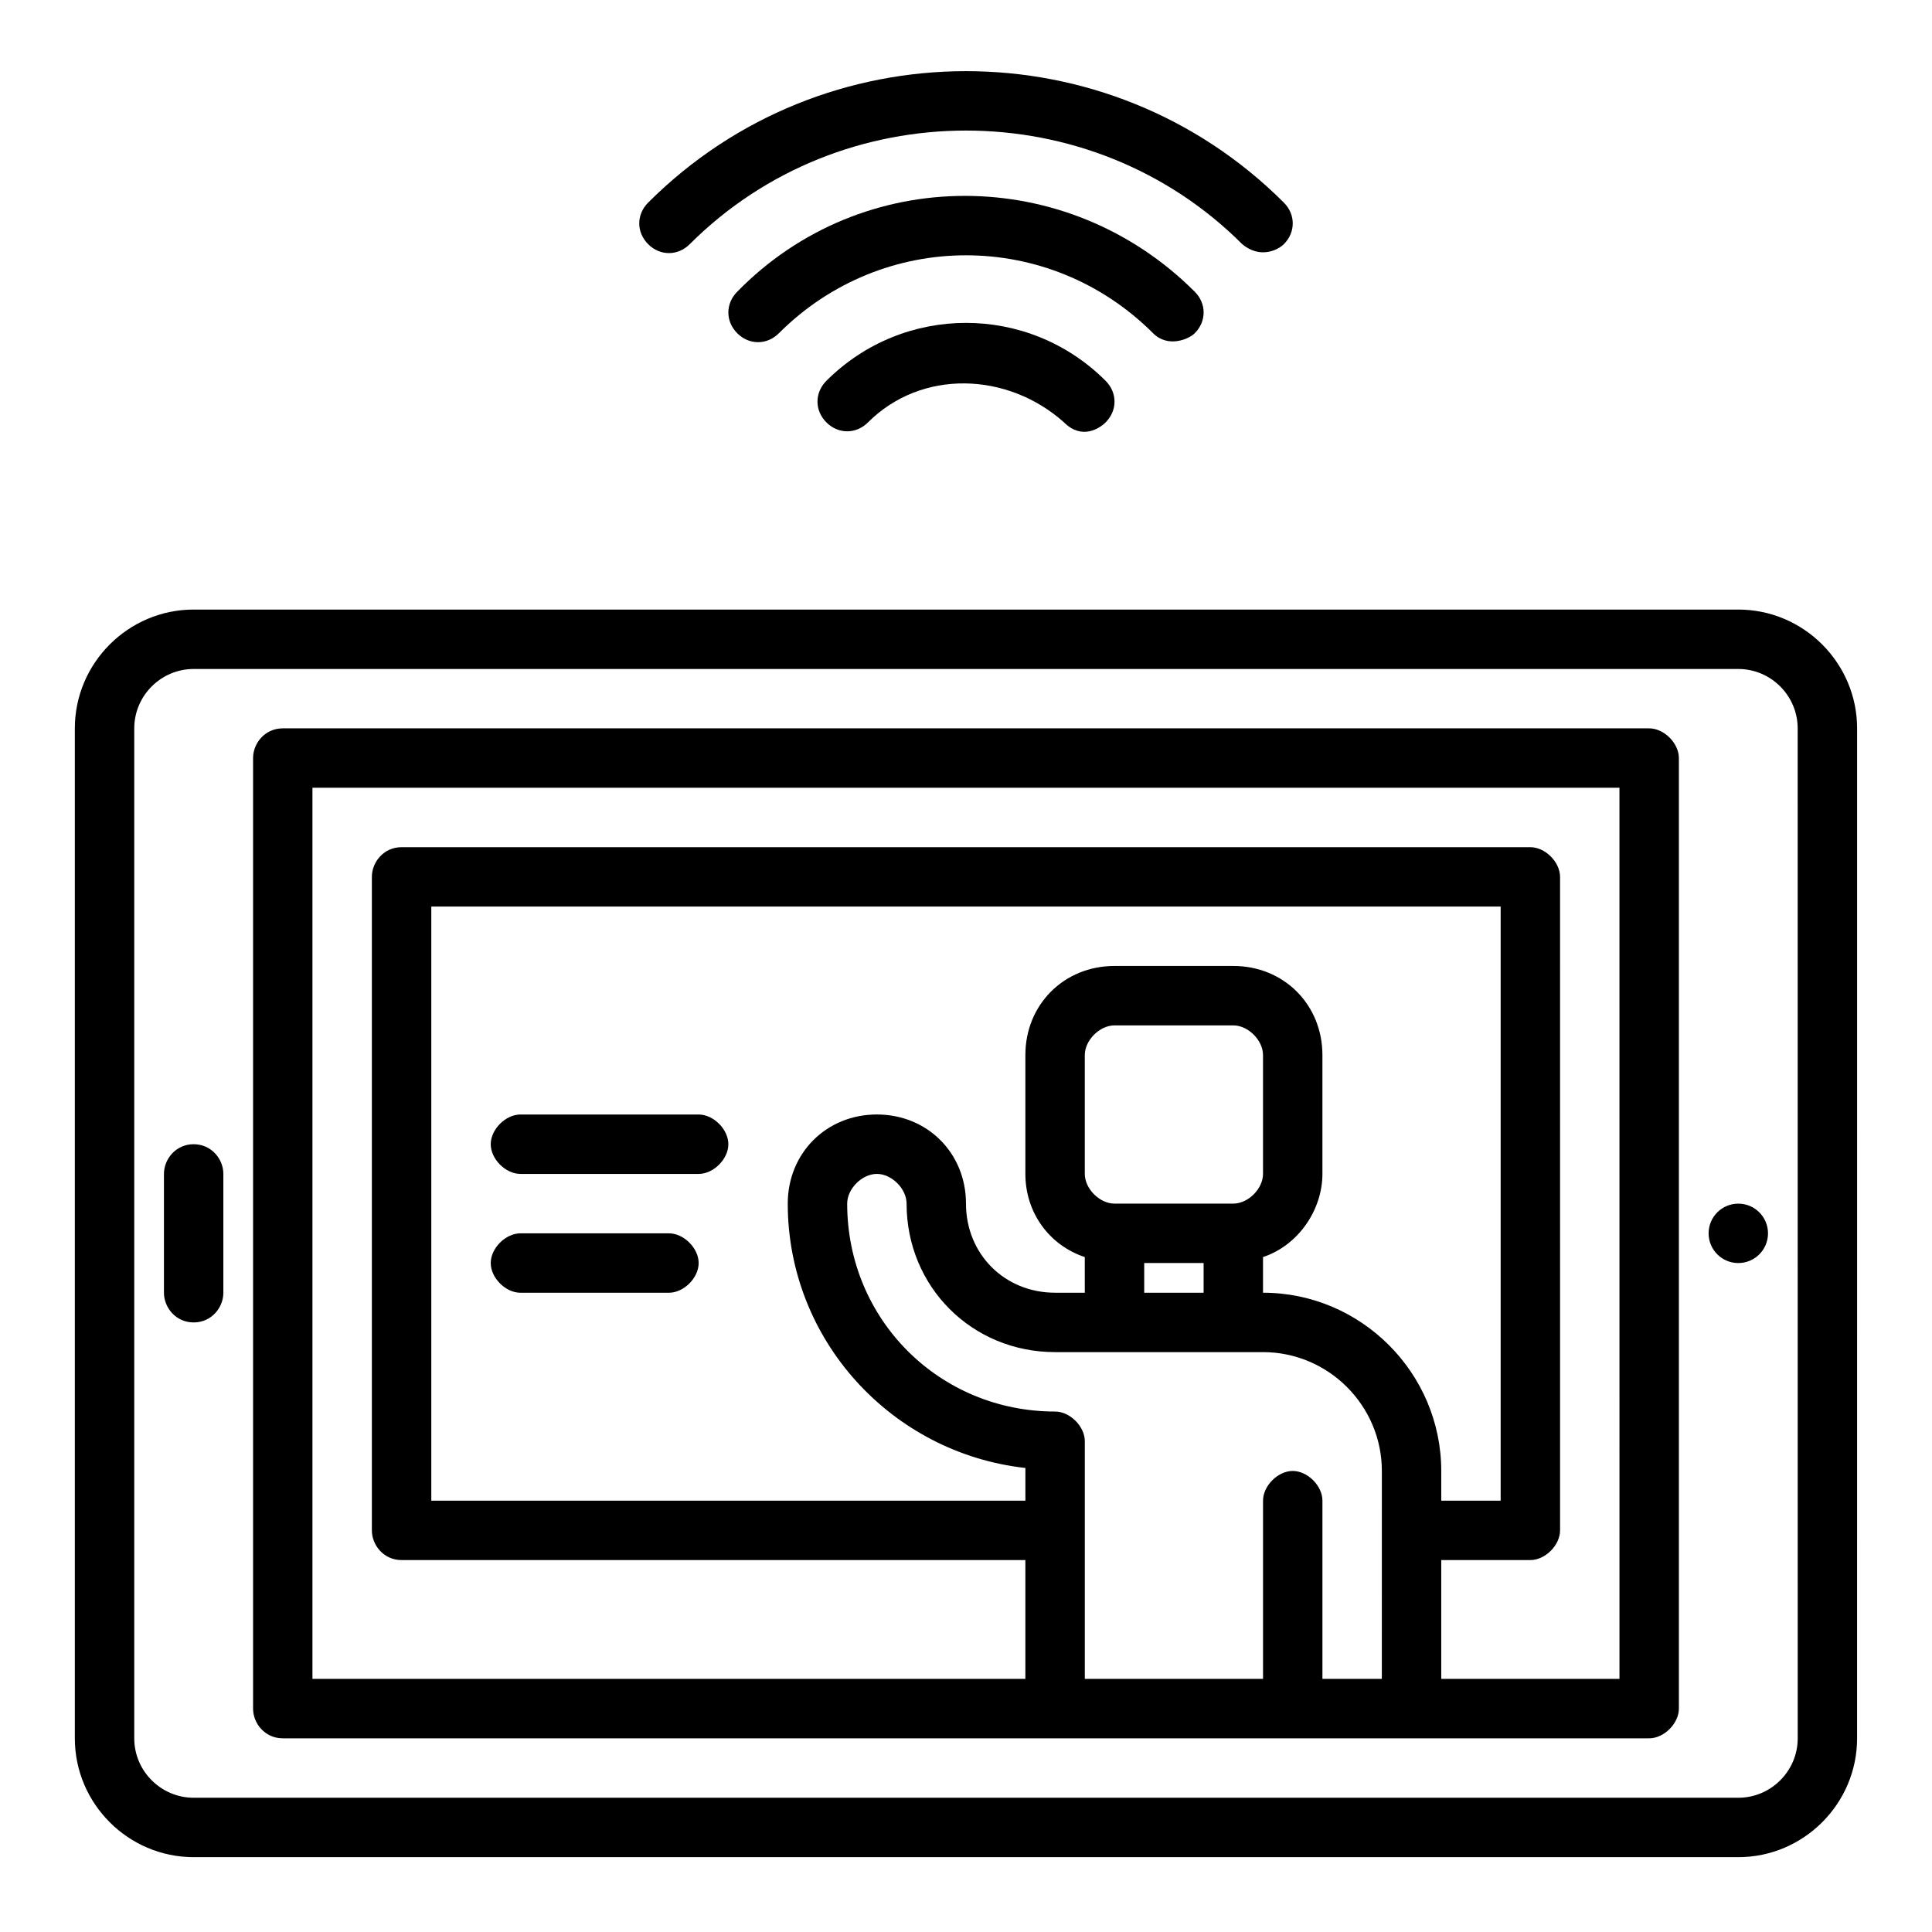
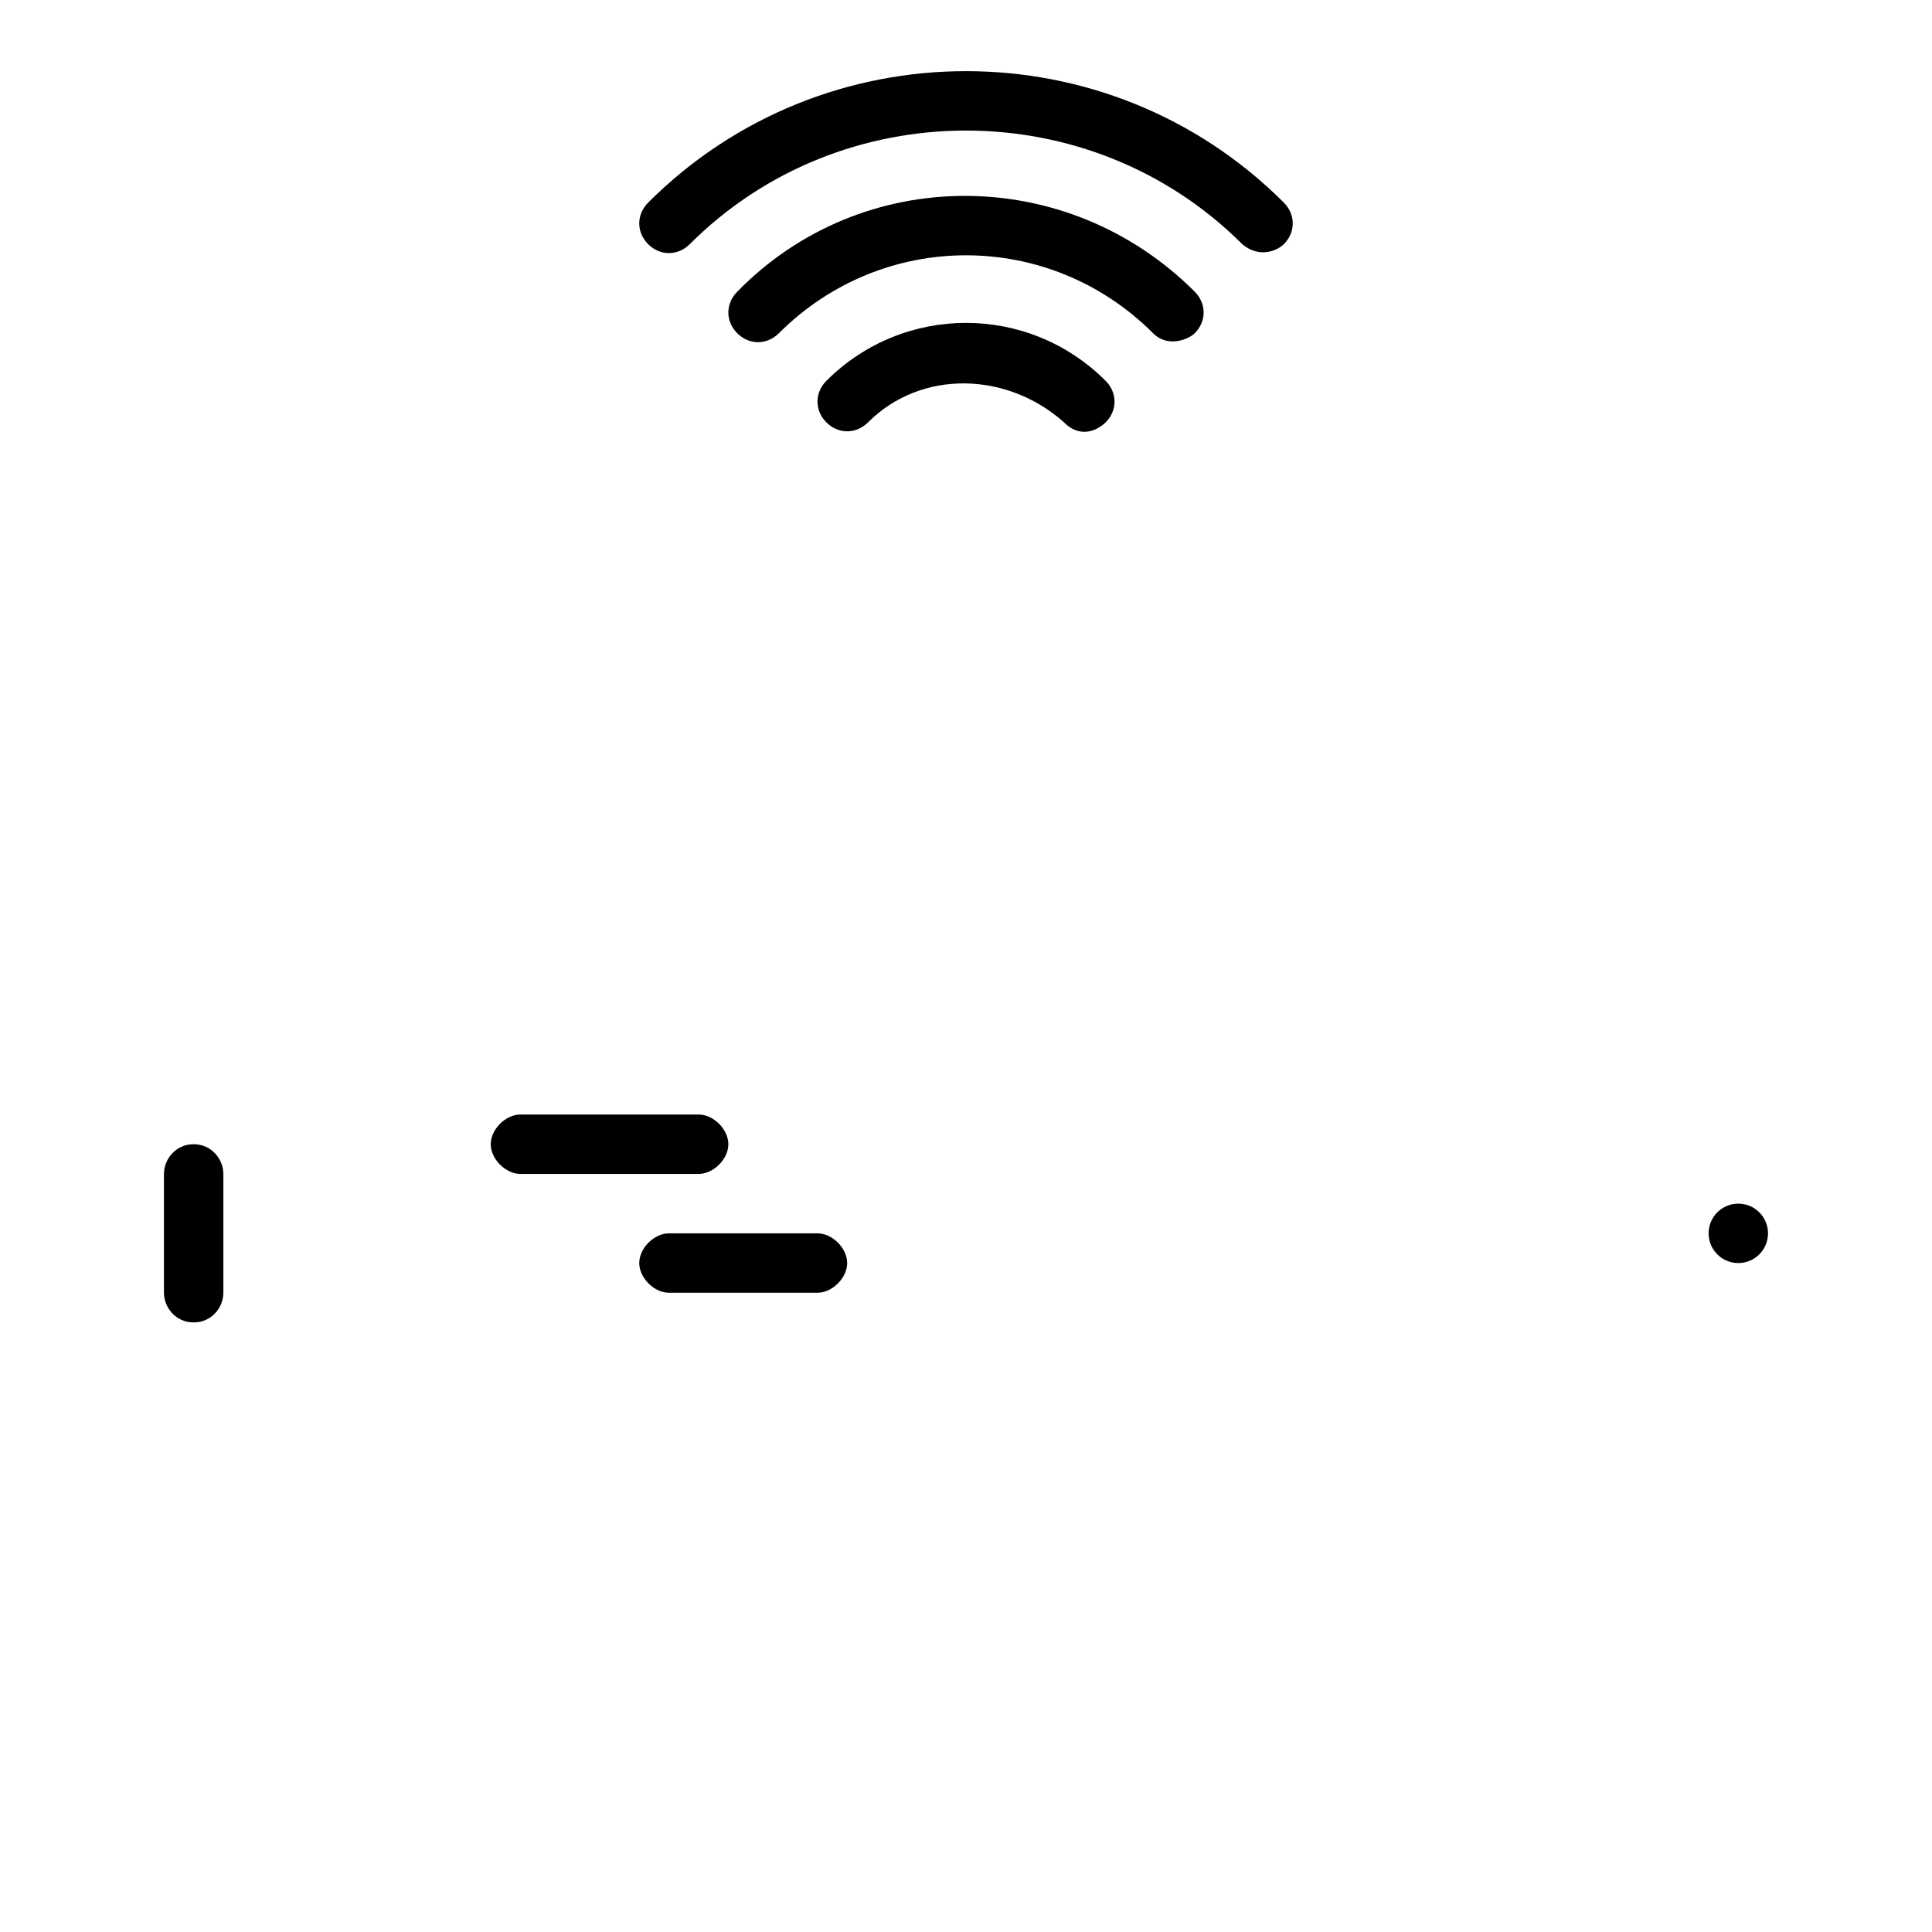
<svg xmlns="http://www.w3.org/2000/svg" fill="#000000" width="800px" height="800px" version="1.1" viewBox="144 144 512 512">
  <g>
    <path d="m612.54 470.85c0 4.348-3.523 7.871-7.871 7.871s-7.871-3.523-7.871-7.871 3.523-7.871 7.871-7.871 7.871 3.523 7.871 7.871" />
    <path d="m195.32 494.46c-4.723 0-7.871-3.938-7.871-7.871v-31.488c0-3.938 3.148-7.871 7.871-7.871 4.723 0 7.871 3.938 7.871 7.871v31.488c0.004 3.938-3.144 7.871-7.871 7.871z" />
-     <path d="m321.28 486.59h-39.359c-3.938 0-7.871-3.938-7.871-7.871 0-3.938 3.938-7.871 7.871-7.871h39.359c3.938 0 7.871 3.938 7.871 7.871 0 3.938-3.934 7.871-7.871 7.871z" />
+     <path d="m321.28 486.59c-3.938 0-7.871-3.938-7.871-7.871 0-3.938 3.938-7.871 7.871-7.871h39.359c3.938 0 7.871 3.938 7.871 7.871 0 3.938-3.934 7.871-7.871 7.871z" />
    <path d="m329.15 455.1h-47.23c-3.938 0-7.871-3.938-7.871-7.871 0-3.938 3.938-7.871 7.871-7.871h47.23c3.938 0 7.871 3.938 7.871 7.871 0.004 3.938-3.934 7.871-7.871 7.871z" />
-     <path d="m604.67 305.54h-409.35c-17.32 0-31.488 14.168-31.488 31.488v267.65c0 17.32 14.168 31.488 31.488 31.488h409.34c17.32 0 31.488-14.168 31.488-31.488l0.004-267.65c0-17.32-14.172-31.488-31.488-31.488zm15.742 299.14c0 8.66-7.086 15.742-15.742 15.742h-409.35c-8.66 0-15.742-7.086-15.742-15.742v-267.65c0-8.66 7.086-15.742 15.742-15.742h409.34c8.66 0 15.742 7.086 15.742 15.742z" />
-     <path d="m581.05 337.02h-362.11c-4.723 0-7.871 3.938-7.871 7.871v251.91c0 3.938 3.148 7.871 7.871 7.871h362.11c3.938 0 7.871-3.938 7.871-7.871v-251.91c0-3.938-3.934-7.871-7.871-7.871zm-70.848 251.9h-15.742v-47.23c0-3.938-3.938-7.871-7.871-7.871-3.938 0-7.871 3.938-7.871 7.871v47.23h-47.23v-62.977c0-3.938-3.938-7.871-7.871-7.871-30.699 0-55.105-24.402-55.105-55.105 0-3.938 3.938-7.871 7.871-7.871 3.938 0 7.871 3.938 7.871 7.871 0 22.043 17.32 39.359 39.359 39.359h55.105c17.32 0 31.488 14.168 31.488 31.488zm-70.848-125.95c-3.938 0-7.871-3.938-7.871-7.871v-31.488c0-3.938 3.938-7.871 7.871-7.871h31.488c3.938 0 7.871 3.938 7.871 7.871v31.488c0 3.938-3.938 7.871-7.871 7.871zm23.617 15.742v7.871h-15.742v-7.871zm15.742 7.871v-9.445c9.445-3.148 15.742-12.594 15.742-22.043v-31.488c0-13.383-10.234-23.617-23.617-23.617h-31.488c-13.383 0-23.617 10.234-23.617 23.617v31.488c0 10.234 6.297 18.895 15.742 22.043l0.008 9.445h-7.871c-13.383 0-23.617-10.234-23.617-23.617 0-13.383-10.234-23.617-23.617-23.617-13.383 0-23.617 10.234-23.617 23.617 0 36.211 27.551 66.125 62.977 70.062v8.66h-157.44v-157.44h283.39v157.44h-15.742v-7.871c-0.004-25.98-21.258-47.234-47.234-47.234zm94.465 102.34h-47.23v-31.488h23.617c3.938 0 7.871-3.938 7.871-7.871l-0.004-173.18c0-3.938-3.938-7.871-7.871-7.871h-299.14c-4.723 0-7.871 3.938-7.871 7.871v173.18c0 3.938 3.148 7.871 7.871 7.871h165.31v31.488h-188.93v-236.16h346.37z" />
    <path d="m425.98 255.94c-14.957-13.383-37.785-14.168-51.957 0-3.148 3.148-7.871 3.148-11.02 0-3.148-3.148-3.148-7.871 0-11.02 20.469-20.469 53.531-20.469 73.996 0 3.148 3.148 3.148 7.871 0 11.02-1.574 1.574-6.297 4.723-11.02 0z" />
    <path d="m449.59 232.32c-27.551-27.551-71.637-27.551-99.188 0-3.148 3.148-7.871 3.148-11.02 0-3.148-3.148-3.148-7.871 0-11.02 33.059-33.852 87.375-33.852 121.23 0 3.148 3.148 3.148 7.871 0 11.02-1.574 1.574-7.086 3.938-11.02 0z" />
    <path d="m473.21 208.71c-40.148-40.148-106.27-40.148-146.42 0-3.148 3.148-7.871 3.148-11.02 0-3.148-3.148-3.148-7.871 0-11.02 46.445-46.445 122.02-46.445 168.46 0 3.148 3.148 3.148 7.871 0 11.02-1.574 1.574-6.301 3.938-11.023 0z" />
  </g>
</svg>